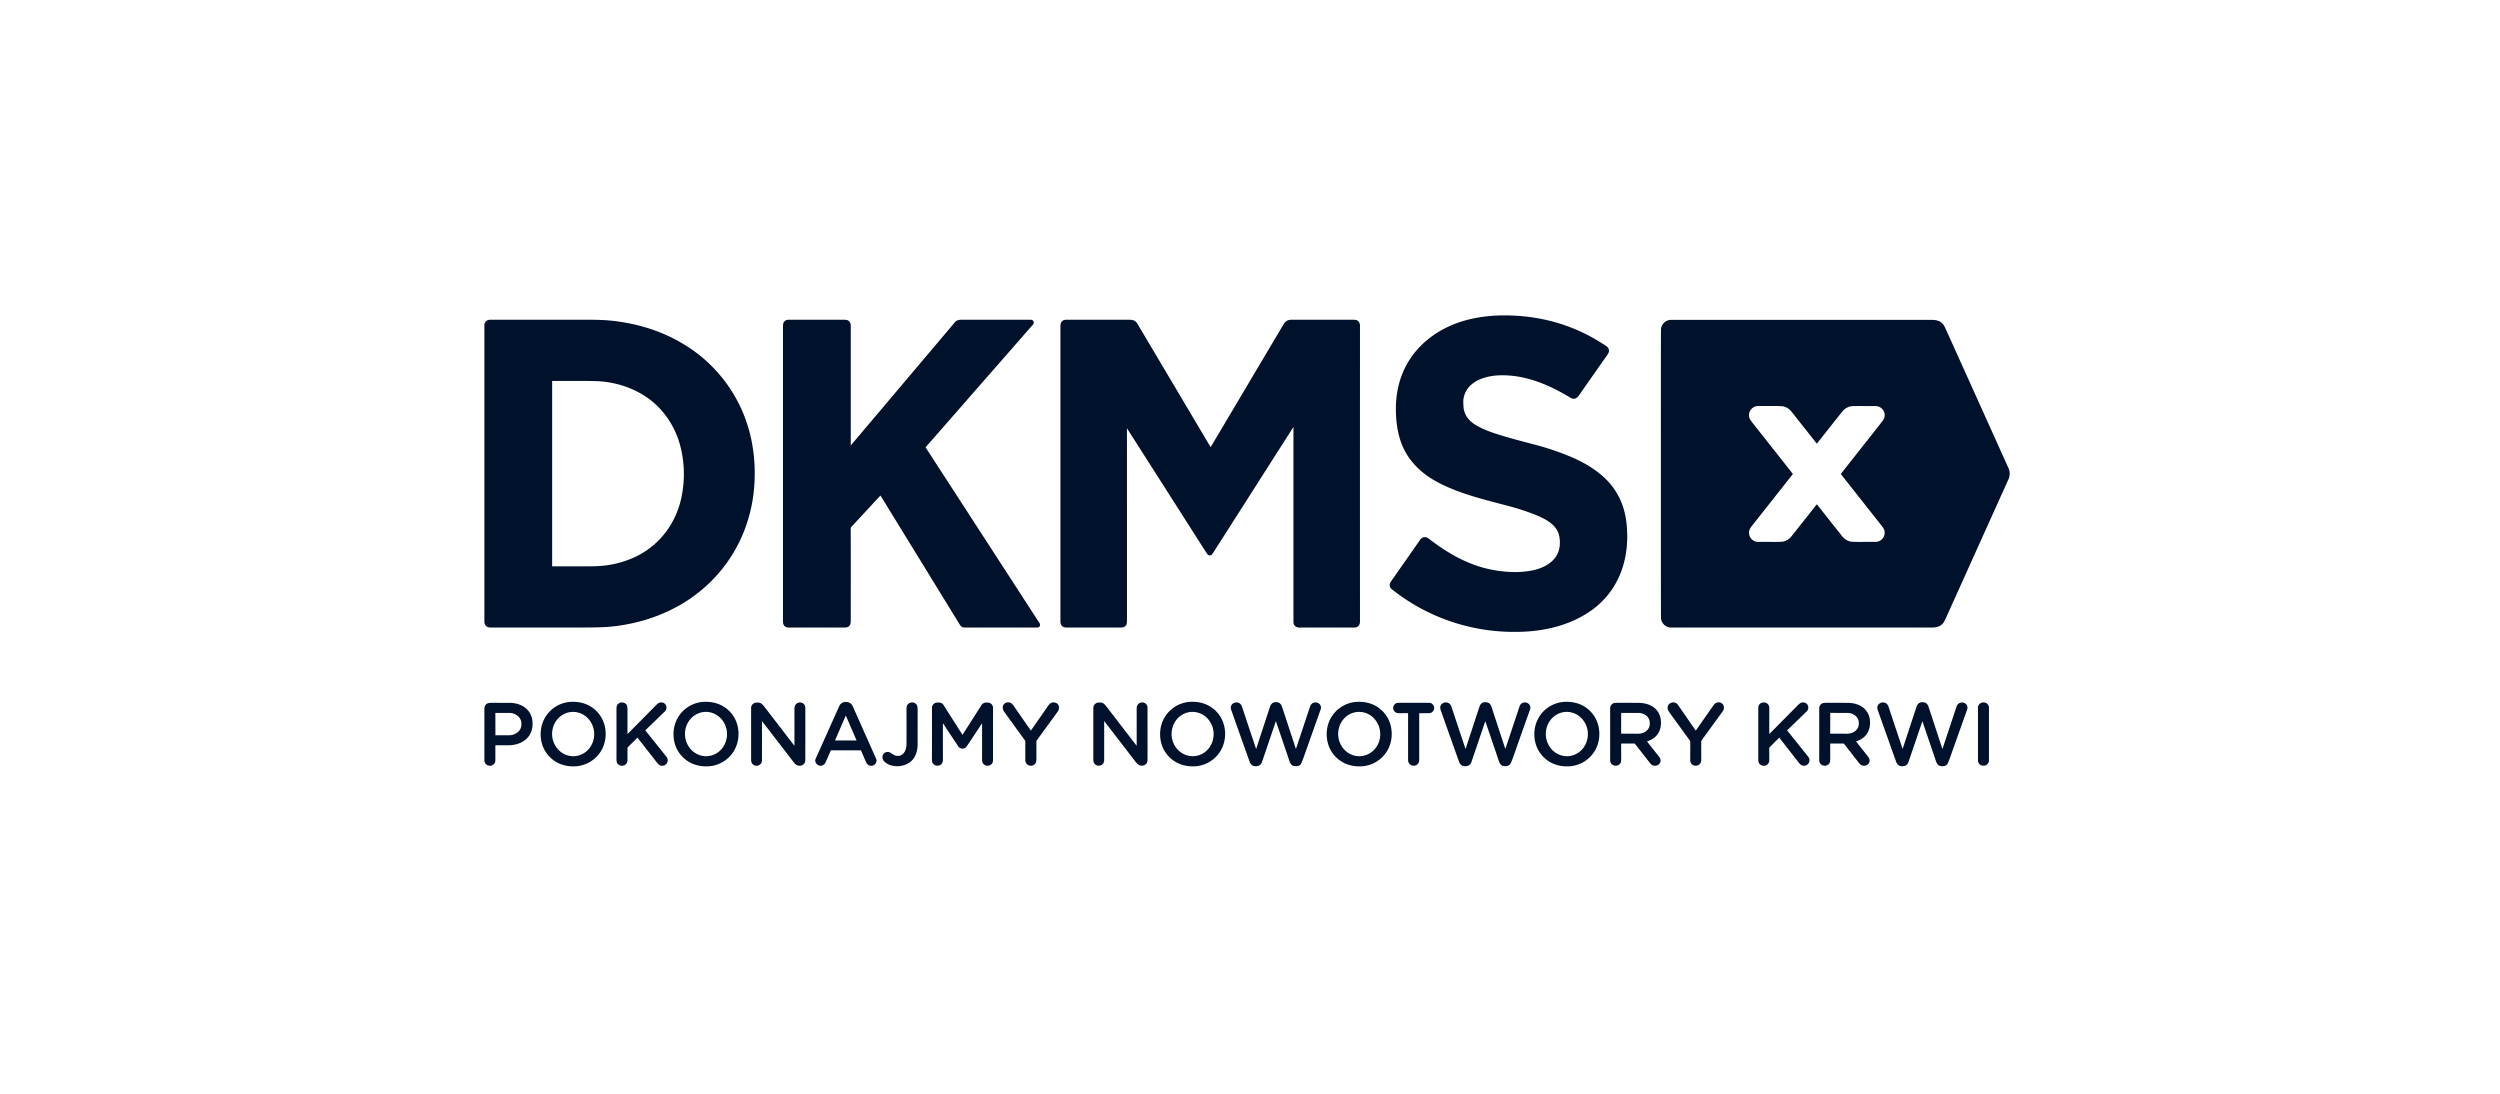
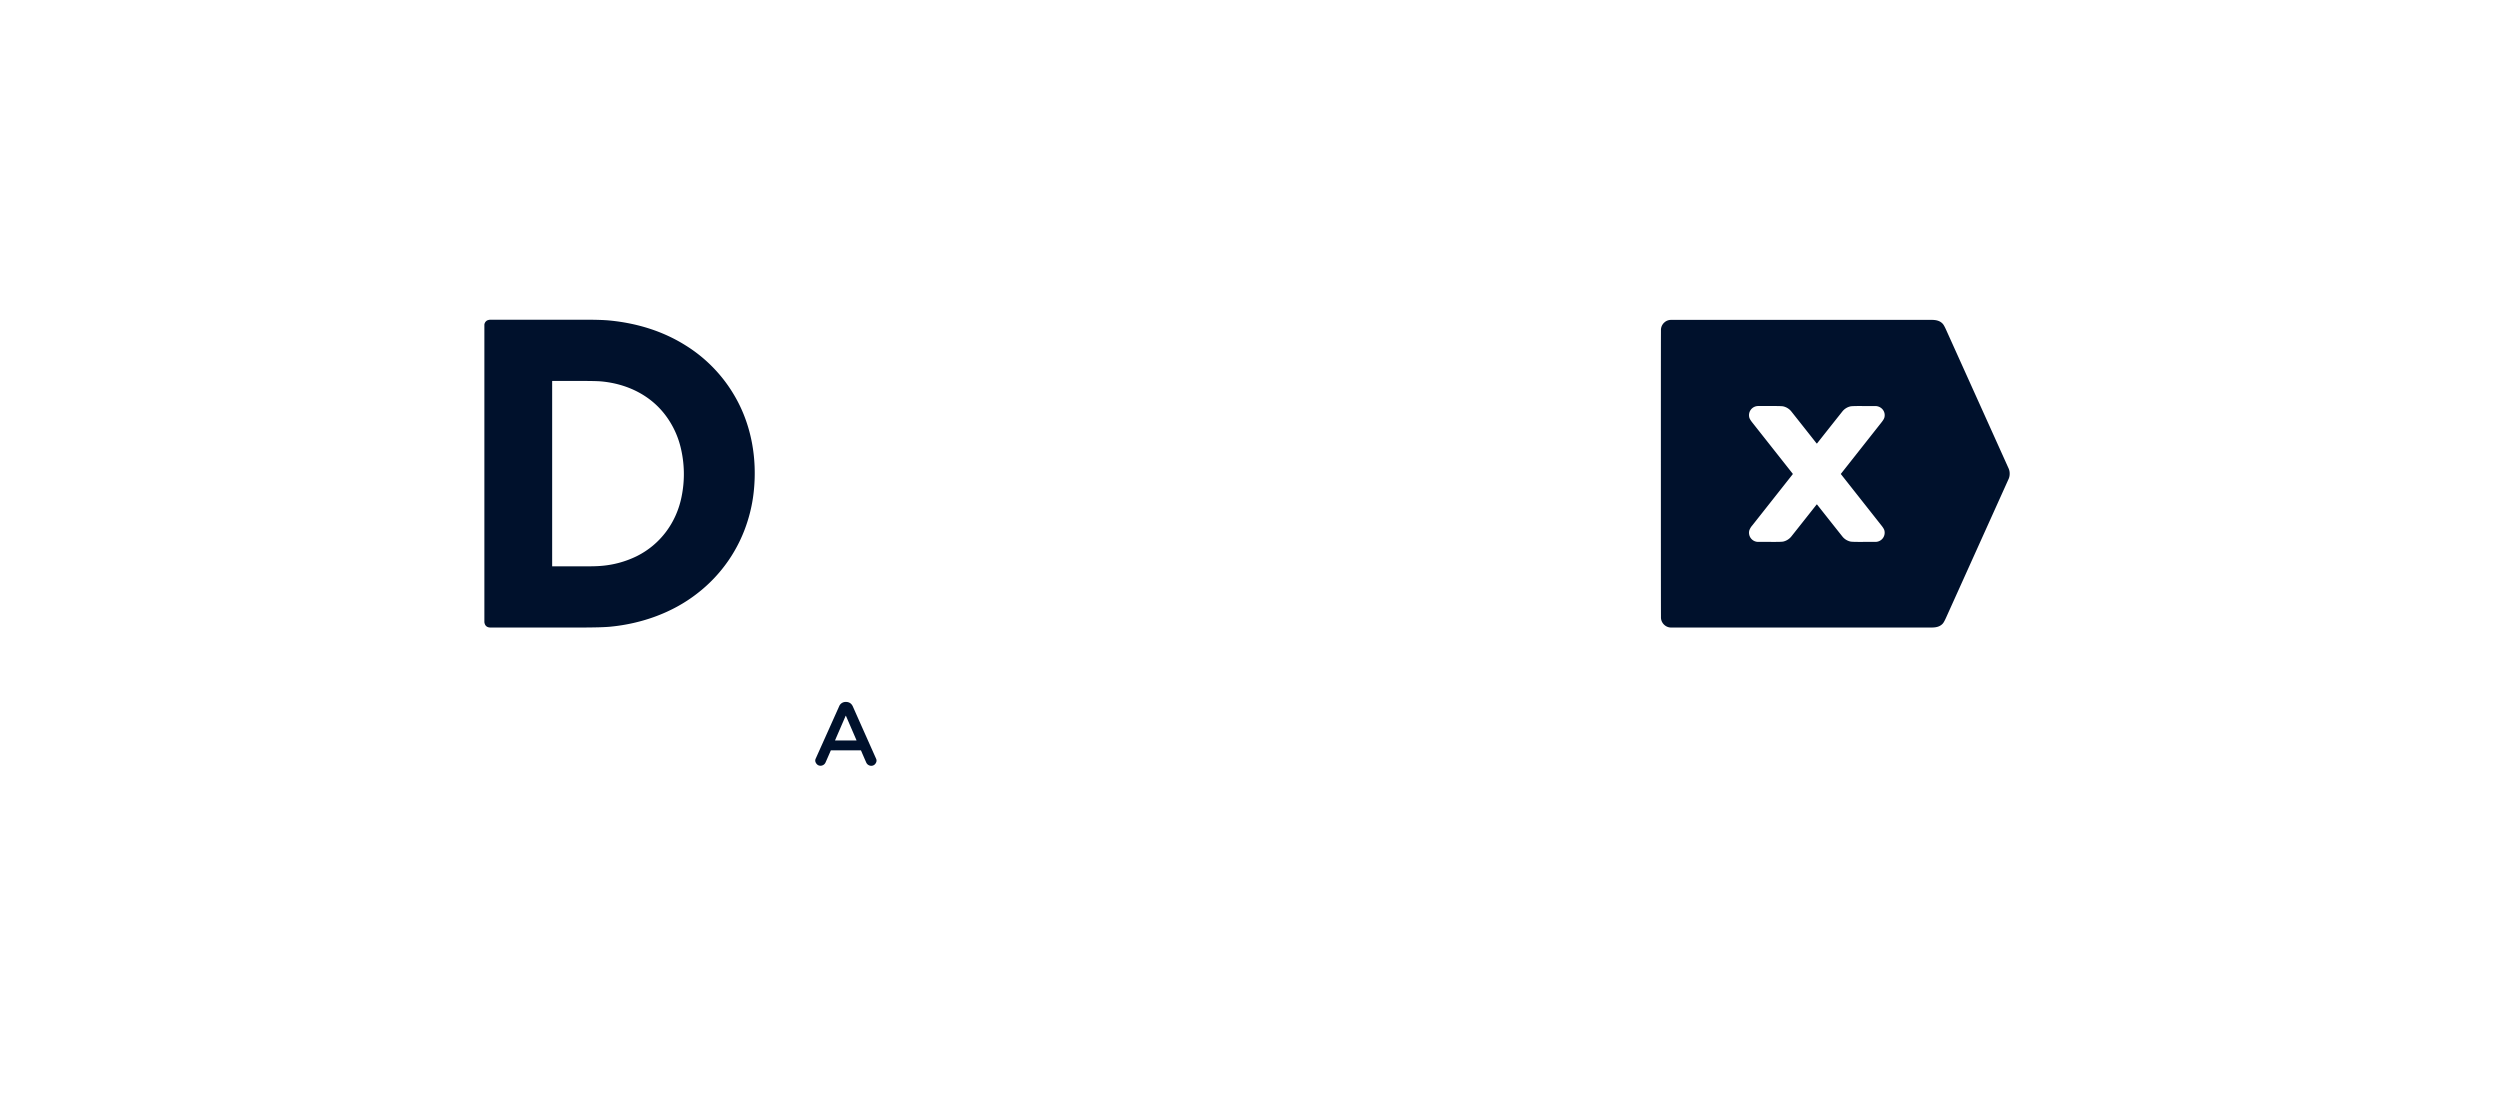
<svg xmlns="http://www.w3.org/2000/svg" fill="none" viewBox="0 0 160 70">
-   <path fill="#00112C" fill-rule="evenodd" d="M36.677 44.916c.691 0 1.303.282 1.709.845.488.677.497 1.652.056 2.343a2.05 2.05 0 0 1-1.755.943c-.69-.001-1.303-.282-1.709-.845-.488-.676-.497-1.653-.055-2.343a2.04 2.04 0 0 1 1.754-.943m-.075.647c-.176.01-.349.056-.508.136s-.302.193-.42.332c-.117.138-.207.3-.265.476a1.5 1.5 0 0 0-.072.547c.021.376.183.728.45.98.267.251.618.382.975.362.176-.01.349-.058.508-.138a1.3 1.3 0 0 0 .418-.33q.178-.21.266-.476c.058-.176.083-.362.073-.548a1.46 1.46 0 0 0-.45-.98 1.32 1.32 0 0 0-.975-.361M45.18 44.916c.69 0 1.303.282 1.71.845.487.677.496 1.652.054 2.343a2.04 2.04 0 0 1-1.753.943c-.691 0-1.303-.282-1.71-.845-.487-.676-.497-1.653-.055-2.343a2.04 2.04 0 0 1 1.753-.943m-.072.647c-.356.02-.69.188-.927.466-.238.28-.36.648-.34 1.023.01.186.055.368.132.537.076.167.184.319.315.444.132.124.287.22.454.282.167.063.344.09.52.08.357-.019.69-.187.928-.466a1.483 1.483 0 0 0 .208-1.559 1.4 1.4 0 0 0-.316-.444 1.35 1.35 0 0 0-.453-.284 1.3 1.3 0 0 0-.52-.08M86.983 44.916c.691 0 1.304.282 1.71.845.488.677.498 1.652.056 2.343a2.04 2.04 0 0 1-1.754.943c-.691 0-1.303-.282-1.71-.845-.487-.676-.497-1.653-.055-2.343a2.04 2.04 0 0 1 1.753-.943m-.072.647a1.3 1.3 0 0 0-.928.468c-.117.138-.208.3-.266.476a1.5 1.5 0 0 0-.072.547c.02.376.183.728.45.98.267.25.617.382.973.362.177-.01.35-.057.51-.138.158-.08.301-.192.419-.33q.177-.21.266-.476a1.49 1.49 0 0 0-.378-1.528 1.31 1.31 0 0 0-.974-.361M100.271 44.916c.692 0 1.305.282 1.711.845.487.677.497 1.653.055 2.343a2.04 2.04 0 0 1-1.754.943c-.69 0-1.302-.282-1.71-.845-.487-.676-.496-1.653-.054-2.343a2.04 2.04 0 0 1 1.752-.943m-.07.647c-.356.02-.69.188-.927.466-.238.28-.36.648-.34 1.023.01.186.055.368.132.537.076.167.183.319.315.444.132.124.287.22.454.282.167.063.344.09.52.08.357-.019.69-.187.928-.466.237-.28.36-.647.339-1.023a1.46 1.46 0 0 0-.447-.98 1.35 1.35 0 0 0-.453-.284 1.3 1.3 0 0 0-.521-.08M76.322 44.914c.69 0 1.303.282 1.71.845.487.677.496 1.653.054 2.344a2.04 2.04 0 0 1-1.754.943c-.69 0-1.302-.282-1.708-.845-.489-.676-.498-1.653-.056-2.343a2.05 2.05 0 0 1 1.754-.944m-.07.648c-.175.009-.348.055-.507.134a1.4 1.4 0 0 0-.422.33 1.486 1.486 0 0 0-.34 1.023c.02.376.18.73.446.982s.616.382.972.364c.176-.01.35-.055.51-.135.158-.08.301-.192.42-.33.117-.138.208-.299.266-.474a1.5 1.5 0 0 0 .074-.548 1.46 1.46 0 0 0-.445-.98 1.32 1.32 0 0 0-.973-.366" clip-rule="evenodd" />
-   <path fill="#00112C" d="M81.788 44.956c.168.038.228.173.282.337l.86 2.615.004.007h.011l.003-.007.895-2.687q.077-.233.308-.264c.246-.032.46.197.373.441q-.186.52-1.115 3.14-.12.337-.194.406-.151.135-.428.073c-.143-.032-.221-.185-.27-.33a790 790 0 0 0-.845-2.489.1.1 0 0 0-.015-.022l-.002-.002h-.004l-.003.002-.001.004q-.452 1.339-.88 2.587a.38.38 0 0 1-.336.269q-.338.037-.453-.283a567 567 0 0 1-1.183-3.328c-.16-.464.533-.678.69-.205q.459 1.381.898 2.69l.004.006h.011l.004-.006q.3-.923.877-2.675.121-.367.509-.279M123.165 44.958c.168.038.229.173.283.338q.808 2.464.858 2.614l.004.006.005.002.006-.002.004-.006.893-2.686q.078-.232.309-.264c.246-.032.46.197.374.441q-.186.519-1.117 3.139-.119.337-.194.404-.15.136-.428.075c-.143-.032-.221-.185-.269-.33q-.088-.263-.845-2.489a.1.1 0 0 0-.013-.021l-.004-.003h-.003l-.003.003-.002.003q-.452 1.338-.881 2.585a.37.37 0 0 1-.335.269q-.339.038-.454-.283-.969-2.715-1.182-3.328c-.16-.463.535-.676.692-.203q.458 1.38.897 2.69l.002.005.007.002.005-.002.003-.006q.3-.923.88-2.675.12-.366.508-.278M95.191 44.956c.168.038.229.173.283.337l.858 2.615.004.005.005.003.007-.002.003-.006q.36-1.076.894-2.686.077-.233.308-.264c.246-.032.46.197.373.441q-.186.52-1.114 3.139-.12.337-.195.405-.15.135-.427.074c-.144-.032-.222-.185-.27-.33q-.087-.263-.845-2.489a.1.1 0 0 0-.014-.022l-.003-.002h-.004l-.003.002v.004a591 591 0 0 1-.88 2.587.38.38 0 0 1-.337.268q-.339.037-.454-.283a554 554 0 0 1-1.182-3.327c-.16-.463.533-.678.69-.205q.459 1.381.898 2.69l.004.006h.011l.004-.006q.3-.923.878-2.675.12-.366.508-.279M58.055 45.14c.147-.243.494-.248.63-.005q.044.08.044.314l-.001 2.19c-.001.491-.18 1.003-.643 1.236a1.42 1.42 0 0 1-1.174.068c-.146-.055-.387-.219-.425-.39-.036-.158.02-.312.164-.389.092-.049.243-.056.337.01q.12.083.196.126c.353.19.666.019.78-.34q.051-.157.053-.33.004-1.197 0-2.22-.001-.206.039-.27M42.404 44.964c.26.062.335.382.15.561q-.675.66-1.242 1.203a.02.02 0 0 0-.006.016q-.001.008.004.014 1.29 1.608 1.345 1.678a.352.352 0 0 1-.223.569q-.205.037-.364-.17l-1.259-1.613-.005-.005-.006-.001h-.009l-.005.004-.6.6a.096.096 0 0 0-.027.066q.004.124 0 .77a.35.35 0 0 1-.533.303c-.14-.08-.17-.2-.17-.369q.003-.75 0-3.108 0-.232.016-.286c.09-.299.528-.326.659-.038q.03.07.03.218v1.578l.001.005.003.003.003.002.006.001.012-.008q.107-.109 1.792-1.812c.14-.142.246-.224.428-.18" />
  <path fill="#00112C" fill-rule="evenodd" d="M54.142 44.924c.204 0 .354.099.44.29q.6 1.353 1.492 3.352.067.154-.05.313c-.155.211-.48.157-.584-.076q-.195-.439-.333-.768l-.007-.008-.01-.004-.952-.002-.953.001q-.005 0-.01.002l-.006.009q-.14.328-.335.766c-.105.234-.43.287-.584.075q-.118-.16-.049-.314.896-1.995 1.5-3.346a.45.45 0 0 1 .44-.29m-.017.888-.004.005-.674 1.558v.006l.001.005.005.004h1.358l.004-.004.002-.005-.001-.006-.673-1.558-.005-.005-.006-.002z" clip-rule="evenodd" />
-   <path fill="#00112C" d="M115.48 44.964c.259.062.334.382.15.561q-.676.66-1.243 1.203a.02.02 0 0 0-.006.016q0 .008.004.014 1.29 1.607 1.344 1.678a.351.351 0 0 1-.222.569q-.206.037-.366-.17l-1.262-1.617-.008-.002h-.007l-.005.004-.599.6a.1.1 0 0 0-.021.03.1.1 0 0 0-.006.037v.77a.35.35 0 0 1-.534.302c-.139-.08-.17-.2-.17-.369q.002-.75 0-3.107 0-.233.015-.287c.09-.299.528-.327.66-.04q.032.07.031.22-.002.335-.002 1.578l.001.005.003.003.004.002.005.001.01-.008q.107-.106 1.794-1.812c.141-.142.248-.224.43-.18" />
-   <path fill="#00112C" fill-rule="evenodd" d="M104.864 44.983c.8.002 1.454.437 1.439 1.302-.01.52-.269.92-.765 1.117l-.116.047-.004.003-.002.004v.005l.002.004q.429.544.761.963c.334.42-.264.81-.567.423q-.508-.649-.974-1.248a.03.03 0 0 0-.012-.01l-.015-.005h-.843q-.005 0-.01.006-.003.003-.004.009-.001.116.002.92 0 .21-.029.28c-.119.277-.537.269-.654-.013a.7.7 0 0 1-.023-.22v-3.273q0-.012.003-.023a.36.36 0 0 1 .192-.259q.076-.035.315-.035.68 0 1.304.003m-1.106.646-.002.004-.001.004-.002 1.307q0 .004.003.008l.007.004 1.091.001a.9.9 0 0 0 .279-.047.8.8 0 0 0 .237-.132.6.6 0 0 0 .157-.199.5.5 0 0 0 .057-.236v-.098a.58.58 0 0 0-.212-.436.8.8 0 0 0-.516-.181l-1.09-.001zM118.243 44.982c.8.002 1.455.437 1.439 1.302-.01.52-.268.92-.763 1.117l-.117.047-.004.003-.002.005v.004l.002.004q.428.544.76.963c.333.42-.263.81-.566.424q-.508-.649-.975-1.248l-.012-.01-.015-.005h-.841l-.008.002-.004.003-.003.004-.001.006.002.92a.9.9 0 0 1-.028.279c-.119.278-.537.27-.654-.013a.7.7 0 0 1-.023-.22v-3.272l.002-.023a.36.36 0 0 1 .193-.259q.074-.035.314-.035.679 0 1.304.002m-1.1.644-.004.002-.003.004-.001.004-.002 1.308q0 .005.004.008l.009.004 1.083.001a.8.8 0 0 0 .281-.048.8.8 0 0 0 .238-.134.6.6 0 0 0 .159-.203.6.6 0 0 0 .058-.24v-.079a.58.58 0 0 0-.215-.442.8.8 0 0 0-.518-.184l-1.083-.002zM32.597 44.983c.941 0 1.605.605 1.471 1.57-.106.766-.804 1.143-1.528 1.144q-.59 0-.817 0-.008 0-.013.006a.02.02 0 0 0-.006.014q-.002.594 0 .825a.8.8 0 0 1-.02.246c-.08.201-.306.272-.494.181q-.15-.072-.19-.269v-3.4c.072-.339.308-.32.628-.32q.588.004.97.003m-.886.646-.007.004-.002.007.004 1.407.001.005.002.003.003.002h.004l.876-.002a.85.85 0 0 0 .55-.2.63.63 0 0 0 .226-.477v-.08a.6.6 0 0 0-.06-.26.7.7 0 0 0-.17-.216.8.8 0 0 0-.253-.146.9.9 0 0 0-.298-.05z" clip-rule="evenodd" />
-   <path fill="#00112C" d="M50.845 45.346c0-.522.695-.5.696-.041q.003 2.444-.002 3.345c-.001.34-.381.457-.62.266a2 2 0 0 1-.21-.245 812 812 0 0 0-1.931-2.506l-.003-.002h-.005l-.002.002-.002.004a730 730 0 0 1 0 2.489c0 .373-.493.488-.663.152a.6.6 0 0 1-.031-.242v-3.255q.001-.236.25-.337a1 1 0 0 1 .301 0 .54.54 0 0 1 .252.197l1.956 2.543.004.002h.005l.004-.003v-.005q.003-1.038 0-2.364M60.012 44.961q.146 0 .173.01a.4.4 0 0 1 .193.138l1.21 1.904q.004.005.011.005.009 0 .012-.005l1.214-1.902a.38.38 0 0 1 .193-.137 1 1 0 0 1 .174-.01c.185.001.317.1.36.283l.004.031q-.005 3.175-.002 3.238.008.225-.037.309c-.138.253-.527.243-.636-.032-.035-.088-.028-.199-.028-.3q.002-1.331.002-2.18l-.002-.005-.003-.002h-.007l-.003.002q-.468.71-.958 1.443a.328.328 0 0 1-.565 0q-.488-.734-.956-1.445l-.004-.002h-.005l-.004.002-.002.005q-.001.848 0 2.18c0 .101.007.212-.028.3-.11.275-.5.284-.638.03q-.045-.083-.036-.308.002-.066.004-3.238 0-.016.003-.032c.043-.182.176-.282.361-.282M109.675 45.123c.132-.187.382-.243.558-.079.125.117.126.334.033.463q-.856 1.18-1.372 1.885a.1.1 0 0 0-.014.04q-.002.9.001 1.157a.5.5 0 0 1-.036.226c-.131.259-.522.257-.641-.011a.55.55 0 0 1-.029-.216q.003-.806.001-1.112a.14.14 0 0 0-.026-.079q-.37-.514-1.26-1.737-.136-.19-.154-.271c-.086-.416.437-.59.658-.271q.84 1.21 1.126 1.63l.005.004h.009l.005-.004q.533-.766 1.136-1.625M64.422 44.964c.22-.058.353.058.469.23q.125.186 1.07 1.545.004.005.014.006.01 0 .014-.006.948-1.357 1.073-1.543c.116-.172.248-.287.469-.228.275.072.308.378.153.59L66.35 47.39a.1.1 0 0 0-.02.06q.001.976-.002 1.197c-.004.209-.147.358-.354.359-.208 0-.35-.15-.354-.359a94 94 0 0 1 0-1.197.1.1 0 0 0-.02-.06l-1.331-1.835c-.155-.212-.122-.519.153-.59M91.482 44.983q.16.003.26.164c.101.165.03.378-.151.466a.5.5 0 0 1-.22.03h-.521a.02.02 0 0 0-.014.006.02.02 0 0 0-.006.013v2.978c0 .208-.146.366-.356.366s-.356-.158-.356-.366v-2.978l-.001-.007-.005-.007q-.002-.003-.006-.004l-.007-.002-.522.001a.5.5 0 0 1-.22-.03c-.18-.09-.25-.302-.15-.468q.1-.159.26-.163.095-.002 1.008-.002.91 0 1.007.003M126.953 44.955c.187 0 .34.153.34.34v3.37c0 .188-.153.34-.34.34h-.022a.34.34 0 0 1-.341-.34v-3.37c0-.187.153-.34.341-.34zM72.747 45.342c0-.521.694-.5.694-.041q.003 2.443 0 3.345c-.002.341-.382.458-.622.266a2 2 0 0 1-.21-.244 851 851 0 0 0-1.93-2.506l-.003-.002h-.004l-.003.002-.002.003q.002.276 0 2.49c0 .373-.492.487-.662.15a.6.6 0 0 1-.032-.24V45.31q.001-.236.251-.338a1 1 0 0 1 .301 0q.13.044.25.198l1.956 2.542.004.003h.005l.005-.004.002-.005zM91.797 21.415c1.596-1.09 3.59-1.343 5.491-1.19q3.05.245 5.557 1.955.013.01.026.022a.37.37 0 0 1 .104.28q-.005.087-.127.262a571 571 0 0 0-1.756 2.507q-.136.197-.23.237a.36.36 0 0 1-.34-.026c-1.369-.83-2.864-1.476-4.492-1.443-1.003.02-2.234.4-2.375 1.57q-.013.105.013.482.012.174.1.396c.122.305.364.54.646.713.407.252.846.42 1.294.569.91.3 1.989.563 2.748.77q1.134.313 2.15.748c.663.285 1.337.669 1.905 1.153q1.388 1.189 1.588 3.087c.228 2.146-.415 4.219-2.2 5.522-1.23.897-2.764 1.311-4.276 1.394-3.111.17-6.145-.788-8.577-2.737a.2.2 0 0 1-.025-.025.39.39 0 0 1-.08-.264q.006-.075.125-.246 1.305-1.862 1.787-2.554c.115-.166.205-.232.394-.216q.085.008.247.132c.717.553 1.46 1.028 2.26 1.392a7.8 7.8 0 0 0 3.036.705q.666.019 1.287-.105c.738-.147 1.516-.56 1.706-1.35q.086-.357.02-.78c-.098-.646-.63-1.012-1.19-1.276a7 7 0 0 0-.437-.188q-.78-.301-1.65-.532c-1.598-.423-2.96-.743-4.326-1.418-1.101-.546-2.014-1.353-2.475-2.502-.297-.743-.4-1.58-.387-2.405.03-1.926.865-3.55 2.459-4.64M53.87 20.463q.311-.01.405.045.174.104.174.355v7.63l.005.003h.004l.004-.002 6.656-7.875a.43.43 0 0 1 .19-.126.7.7 0 0 1 .227-.029h4.439c.13 0 .212.116.179.234a.4.4 0 0 1-.095.134l-6.81 7.783a.02.02 0 0 0-.006.014q0 .008.003.014l7.292 11.25.01.02q.042.128-.04.207-.052.05-.202.044-.083-.002-4.562 0a.37.37 0 0 1-.196-.051.5.5 0 0 1-.131-.153l-5.058-8.235-.008-.002h-.008q-.004.001-.007.005l-1.855 2q-.035.04-.035.143.008 1.05.003 5.795c0 .234-.008.374-.202.468a.6.6 0 0 1-.214.03q-3.38-.002-3.487 0-.184.004-.262-.044c-.156-.098-.173-.217-.173-.414V20.96c0-.242.01-.372.208-.47a.6.6 0 0 1 .216-.028q3.256.003 3.336 0M86.485 20.463c.259 0 .424-.015.526.216a.7.7 0 0 1 .028.234q-.005 10.622 0 18.822c0 .171-.033.318-.198.398a.7.7 0 0 1-.258.03q-3.27-.001-3.351.001a.5.5 0 0 1-.279-.048.34.34 0 0 1-.172-.318v-12.45l-.002-.004-.003-.002h-.004l-.004.002-5.117 8.021q-.102.16-.153.171c-.126.026-.191-.006-.267-.124l-5.094-7.985-.001-.002h-.006l-.002.004a.3.3 0 0 0-.004.083q.003.112.002 12.137 0 .272-.043.34c-.093.153-.21.175-.404.174H68.32q-.214 0-.28-.043c-.14-.094-.173-.197-.173-.382V20.959c0-.23.016-.368.204-.466a.5.5 0 0 1 .212-.029h3.978a.8.8 0 0 1 .3.044.48.48 0 0 1 .225.199l4.686 7.896.004.003.006.002.006-.002.003-.003 4.674-7.877a.53.53 0 0 1 .236-.216.8.8 0 0 1 .319-.047q1.127.003 3.764 0" />
  <path fill="#00112C" fill-rule="evenodd" d="M37.188 20.462q1.259-.006 1.846.052c1.726.171 3.375.67 4.835 1.586a9.3 9.3 0 0 1 3.19 3.314c1.04 1.821 1.4 3.94 1.184 6.018a9.6 9.6 0 0 1-.375 1.847 9.35 9.35 0 0 1-3.257 4.711c-1.567 1.22-3.533 1.923-5.548 2.118q-.538.053-1.921.054h-5.745q-.352 0-.397-.346V20.772a.36.36 0 0 1 .172-.261.55.55 0 0 1 .262-.048q4.852.004 5.754 0m-1.831 3.918a.02.02 0 0 0-.014.007.02.02 0 0 0-.005.012v11.835q0 .005.003.008l.009.003h2.162q.6 0 .935-.027a6.3 6.3 0 0 0 2.303-.623c1.512-.753 2.534-2.146 2.868-3.794a7.2 7.2 0 0 0-.066-3.207 5.6 5.6 0 0 0-.868-1.89c-.988-1.4-2.549-2.149-4.228-2.297q-.354-.03-1.55-.028-.862.003-1.549.001M123.633 20.473c.272 0 .522.05.706.254q.083.093.219.397 2.106 4.667 3.998 8.867a.8.8 0 0 1 .063.325.8.8 0 0 1-.063.326q-1.892 4.198-3.998 8.866-.136.305-.218.398c-.183.205-.435.255-.707.255l-16.698.001a.64.64 0 0 1-.428-.178.64.64 0 0 1-.205-.492q-.006-1.003-.006-9.175-.001-8.172.005-9.175a.64.64 0 0 1 .205-.492.63.63 0 0 1 .428-.177zm-4.6 5.513q-.513-.002-.614.024a.92.92 0 0 0-.508.324 582 582 0 0 0-1.619 2.045.02.02 0 0 1-.014.005q-.01 0-.015-.005-.885-1.122-1.617-2.045a.93.93 0 0 0-.51-.324q-.101-.026-.613-.024h-.984a.587.587 0 0 0-.582.741q.033.117.194.32l2.582 3.27a.03.03 0 0 1 .007.017.03.03 0 0 1-.007.017l-2.582 3.27a1 1 0 0 0-.194.32.587.587 0 0 0 .582.74q.208-.001.984.001.512.002.613-.024a.93.93 0 0 0 .51-.324q.733-.923 1.618-2.045.003-.005.014-.005a.02.02 0 0 1 .014.005q.885 1.122 1.619 2.045.193.243.508.324.102.026.614.024l.983-.002a.587.587 0 0 0 .583-.739q-.033-.118-.195-.32l-2.58-3.27a.03.03 0 0 1-.008-.017q0-.01.008-.017l2.58-3.27q.162-.202.195-.32c.106-.384-.189-.74-.583-.74z" clip-rule="evenodd" />
</svg>